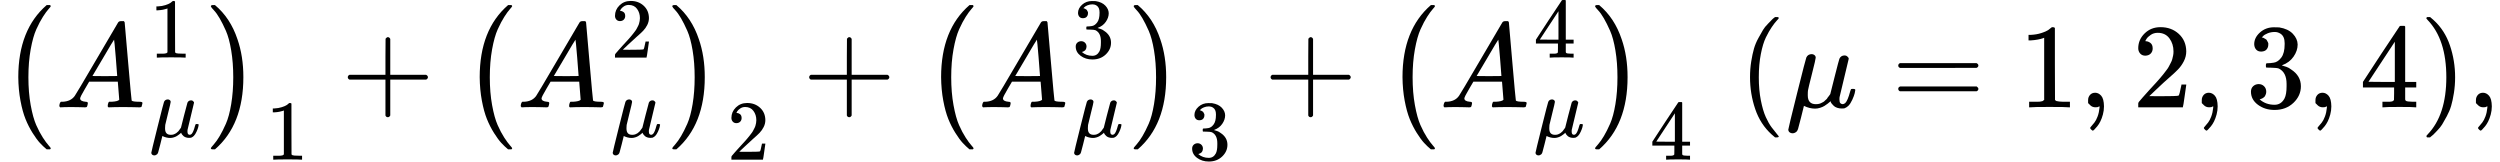
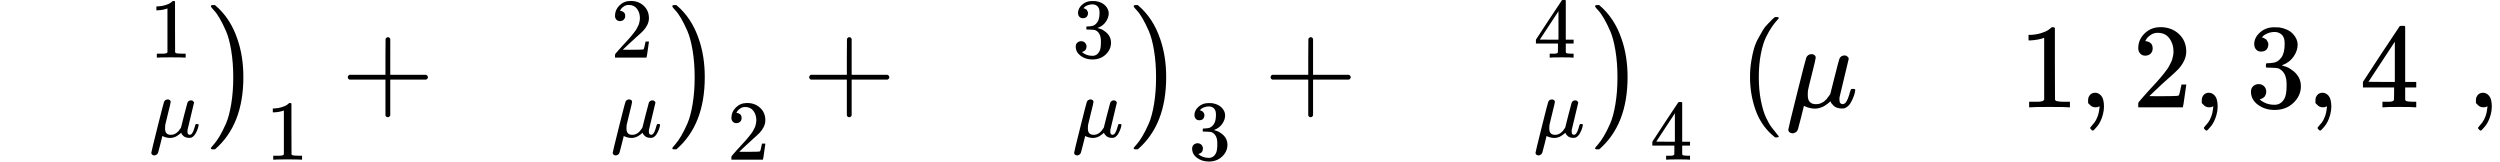
<svg xmlns="http://www.w3.org/2000/svg" xmlns:xlink="http://www.w3.org/1999/xlink" version="1.1" style="vertical-align: -1.02ex;" width="20775.6px" height="1342.4px" viewBox="0 -891.7 20775.6 1342.4">
  <defs>
-     <path id="MJX-428-TEX-SO-28" d="M152 251Q152 646 388 850H416Q422 844 422 841Q422 837 403 816T357 753T302 649T255 482T236 250Q236 124 255 19T301 -147T356 -251T403 -315T422 -340Q422 -343 416 -349H388Q359 -325 332 -296T271 -213T212 -97T170 56T152 251Z" />
-     <path id="MJX-428-TEX-I-1D434" d="M208 74Q208 50 254 46Q272 46 272 35Q272 34 270 22Q267 8 264 4T251 0Q249 0 239 0T205 1T141 2Q70 2 50 0H42Q35 7 35 11Q37 38 48 46H62Q132 49 164 96Q170 102 345 401T523 704Q530 716 547 716H555H572Q578 707 578 706L606 383Q634 60 636 57Q641 46 701 46Q726 46 726 36Q726 34 723 22Q720 7 718 4T704 0Q701 0 690 0T651 1T578 2Q484 2 455 0H443Q437 6 437 9T439 27Q443 40 445 43L449 46H469Q523 49 533 63L521 213H283L249 155Q208 86 208 74ZM516 260Q516 271 504 416T490 562L463 519Q447 492 400 412L310 260L413 259Q516 259 516 260Z" />
    <path id="MJX-428-TEX-N-31" d="M213 578L200 573Q186 568 160 563T102 556H83V602H102Q149 604 189 617T245 641T273 663Q275 666 285 666Q294 666 302 660V361L303 61Q310 54 315 52T339 48T401 46H427V0H416Q395 3 257 3Q121 3 100 0H88V46H114Q136 46 152 46T177 47T193 50T201 52T207 57T213 61V578Z" />
    <path id="MJX-428-TEX-I-1D707" d="M58 -216Q44 -216 34 -208T23 -186Q23 -176 96 116T173 414Q186 442 219 442Q231 441 239 435T249 423T251 413Q251 401 220 279T187 142Q185 131 185 107V99Q185 26 252 26Q261 26 270 27T287 31T302 38T315 45T327 55T338 65T348 77T356 88T365 100L372 110L408 253Q444 395 448 404Q461 431 491 431Q504 431 512 424T523 412T525 402L449 84Q448 79 448 68Q448 43 455 35T476 26Q485 27 496 35Q517 55 537 131Q543 151 547 152Q549 153 557 153H561Q580 153 580 144Q580 138 575 117T555 63T523 13Q510 0 491 -8Q483 -10 467 -10Q446 -10 429 -4T402 11T385 29T376 44T374 51L368 45Q362 39 350 30T324 12T288 -4T246 -11Q199 -11 153 12L129 -85Q108 -167 104 -180T92 -202Q76 -216 58 -216Z" />
    <path id="MJX-428-TEX-SO-29" d="M305 251Q305 -145 69 -349H56Q43 -349 39 -347T35 -338Q37 -333 60 -307T108 -239T160 -136T204 27T221 250T204 473T160 636T108 740T60 807T35 839Q35 850 50 850H56H69Q197 743 256 566Q305 425 305 251Z" />
    <path id="MJX-428-TEX-N-2B" d="M56 237T56 250T70 270H369V420L370 570Q380 583 389 583Q402 583 409 568V270H707Q722 262 722 250T707 230H409V-68Q401 -82 391 -82H389H387Q375 -82 369 -68V230H70Q56 237 56 250Z" />
    <path id="MJX-428-TEX-N-32" d="M109 429Q82 429 66 447T50 491Q50 562 103 614T235 666Q326 666 387 610T449 465Q449 422 429 383T381 315T301 241Q265 210 201 149L142 93L218 92Q375 92 385 97Q392 99 409 186V189H449V186Q448 183 436 95T421 3V0H50V19V31Q50 38 56 46T86 81Q115 113 136 137Q145 147 170 174T204 211T233 244T261 278T284 308T305 340T320 369T333 401T340 431T343 464Q343 527 309 573T212 619Q179 619 154 602T119 569T109 550Q109 549 114 549Q132 549 151 535T170 489Q170 464 154 447T109 429Z" />
    <path id="MJX-428-TEX-N-33" d="M127 463Q100 463 85 480T69 524Q69 579 117 622T233 665Q268 665 277 664Q351 652 390 611T430 522Q430 470 396 421T302 350L299 348Q299 347 308 345T337 336T375 315Q457 262 457 175Q457 96 395 37T238 -22Q158 -22 100 21T42 130Q42 158 60 175T105 193Q133 193 151 175T169 130Q169 119 166 110T159 94T148 82T136 74T126 70T118 67L114 66Q165 21 238 21Q293 21 321 74Q338 107 338 175V195Q338 290 274 322Q259 328 213 329L171 330L168 332Q166 335 166 348Q166 366 174 366Q202 366 232 371Q266 376 294 413T322 525V533Q322 590 287 612Q265 626 240 626Q208 626 181 615T143 592T132 580H135Q138 579 143 578T153 573T165 566T175 555T183 540T186 520Q186 498 172 481T127 463Z" />
    <path id="MJX-428-TEX-N-34" d="M462 0Q444 3 333 3Q217 3 199 0H190V46H221Q241 46 248 46T265 48T279 53T286 61Q287 63 287 115V165H28V211L179 442Q332 674 334 675Q336 677 355 677H373L379 671V211H471V165H379V114Q379 73 379 66T385 54Q393 47 442 46H471V0H462ZM293 211V545L74 212L183 211H293Z" />
    <path id="MJX-428-TEX-N-28" d="M94 250Q94 319 104 381T127 488T164 576T202 643T244 695T277 729T302 750H315H319Q333 750 333 741Q333 738 316 720T275 667T226 581T184 443T167 250T184 58T225 -81T274 -167T316 -220T333 -241Q333 -250 318 -250H315H302L274 -226Q180 -141 137 -14T94 250Z" />
-     <path id="MJX-428-TEX-N-3D" d="M56 347Q56 360 70 367H707Q722 359 722 347Q722 336 708 328L390 327H72Q56 332 56 347ZM56 153Q56 168 72 173H708Q722 163 722 153Q722 140 707 133H70Q56 140 56 153Z" />
    <path id="MJX-428-TEX-N-2C" d="M78 35T78 60T94 103T137 121Q165 121 187 96T210 8Q210 -27 201 -60T180 -117T154 -158T130 -185T117 -194Q113 -194 104 -185T95 -172Q95 -168 106 -156T131 -126T157 -76T173 -3V9L172 8Q170 7 167 6T161 3T152 1T140 0Q113 0 96 17Z" />
-     <path id="MJX-428-TEX-N-29" d="M60 749L64 750Q69 750 74 750H86L114 726Q208 641 251 514T294 250Q294 182 284 119T261 12T224 -76T186 -143T145 -194T113 -227T90 -246Q87 -249 86 -250H74Q66 -250 63 -250T58 -247T55 -238Q56 -237 66 -225Q221 -64 221 250T66 725Q56 737 55 738Q55 746 60 749Z" />
  </defs>
  <g stroke="currentColor" fill="currentColor" stroke-width="0" transform="scale(1,-1)">
    <g>
      <g>
        <g>
          <g transform="translate(0 -0.5)">
            <use xlink:href="#MJX-428-TEX-SO-28" />
          </g>
          <g transform="translate(458,0)">
            <g>
              <use xlink:href="#MJX-428-TEX-I-1D434" />
            </g>
            <g transform="translate(783,413) scale(0.707)">
              <g>
                <use xlink:href="#MJX-428-TEX-N-31" />
              </g>
            </g>
            <g transform="translate(783,-247) scale(0.707)">
              <g>
                <use xlink:href="#MJX-428-TEX-I-1D707" />
              </g>
            </g>
          </g>
          <g transform="translate(1717.4,0) translate(0 -0.5)">
            <use xlink:href="#MJX-428-TEX-SO-29" />
          </g>
        </g>
        <g transform="translate(2208.4,-435.1) scale(0.707)">
          <g>
            <use xlink:href="#MJX-428-TEX-N-31" />
          </g>
        </g>
      </g>
      <g transform="translate(2834.2,0)">
        <use xlink:href="#MJX-428-TEX-N-2B" />
      </g>
      <g transform="translate(3834.4,0)">
        <g>
          <g transform="translate(0 -0.5)">
            <use xlink:href="#MJX-428-TEX-SO-28" />
          </g>
          <g transform="translate(458,0)">
            <g>
              <use xlink:href="#MJX-428-TEX-I-1D434" />
            </g>
            <g transform="translate(783,413) scale(0.707)">
              <g>
                <use xlink:href="#MJX-428-TEX-N-32" />
              </g>
            </g>
            <g transform="translate(783,-247) scale(0.707)">
              <g>
                <use xlink:href="#MJX-428-TEX-I-1D707" />
              </g>
            </g>
          </g>
          <g transform="translate(1717.4,0) translate(0 -0.5)">
            <use xlink:href="#MJX-428-TEX-SO-29" />
          </g>
        </g>
        <g transform="translate(2208.4,-435.1) scale(0.707)">
          <g>
            <use xlink:href="#MJX-428-TEX-N-32" />
          </g>
        </g>
      </g>
      <g transform="translate(6668.5,0)">
        <use xlink:href="#MJX-428-TEX-N-2B" />
      </g>
      <g transform="translate(7668.8,0)">
        <g>
          <g transform="translate(0 -0.5)">
            <use xlink:href="#MJX-428-TEX-SO-28" />
          </g>
          <g transform="translate(458,0)">
            <g>
              <use xlink:href="#MJX-428-TEX-I-1D434" />
            </g>
            <g transform="translate(783,413) scale(0.707)">
              <g>
                <use xlink:href="#MJX-428-TEX-N-33" />
              </g>
            </g>
            <g transform="translate(783,-247) scale(0.707)">
              <g>
                <use xlink:href="#MJX-428-TEX-I-1D707" />
              </g>
            </g>
          </g>
          <g transform="translate(1717.4,0) translate(0 -0.5)">
            <use xlink:href="#MJX-428-TEX-SO-29" />
          </g>
        </g>
        <g transform="translate(2208.4,-435.1) scale(0.707)">
          <g>
            <use xlink:href="#MJX-428-TEX-N-33" />
          </g>
        </g>
      </g>
      <g transform="translate(10502.9,0)">
        <use xlink:href="#MJX-428-TEX-N-2B" />
      </g>
      <g transform="translate(11503.1,0)">
        <g>
          <g transform="translate(0 -0.5)">
            <use xlink:href="#MJX-428-TEX-SO-28" />
          </g>
          <g transform="translate(458,0)">
            <g>
              <use xlink:href="#MJX-428-TEX-I-1D434" />
            </g>
            <g transform="translate(783,413) scale(0.707)">
              <g>
                <use xlink:href="#MJX-428-TEX-N-34" />
              </g>
            </g>
            <g transform="translate(783,-247) scale(0.707)">
              <g>
                <use xlink:href="#MJX-428-TEX-I-1D707" />
              </g>
            </g>
          </g>
          <g transform="translate(1717.4,0) translate(0 -0.5)">
            <use xlink:href="#MJX-428-TEX-SO-29" />
          </g>
        </g>
        <g transform="translate(2208.4,-435.1) scale(0.707)">
          <g>
            <use xlink:href="#MJX-428-TEX-N-34" />
          </g>
        </g>
      </g>
      <g transform="translate(14115.1,0)">
        <g />
      </g>
      <g transform="translate(14282.1,0)">
        <g />
      </g>
      <g transform="translate(14449.1,0)">
        <use xlink:href="#MJX-428-TEX-N-28" />
      </g>
      <g transform="translate(14838.1,0)">
        <use xlink:href="#MJX-428-TEX-I-1D707" />
      </g>
      <g transform="translate(15718.9,0)">
        <use xlink:href="#MJX-428-TEX-N-3D" />
      </g>
      <g transform="translate(16774.6,0)">
        <use xlink:href="#MJX-428-TEX-N-31" />
      </g>
      <g transform="translate(17274.6,0)">
        <use xlink:href="#MJX-428-TEX-N-2C" />
      </g>
      <g transform="translate(17719.3,0)">
        <use xlink:href="#MJX-428-TEX-N-32" />
      </g>
      <g transform="translate(18219.3,0)">
        <use xlink:href="#MJX-428-TEX-N-2C" />
      </g>
      <g transform="translate(18664,0)">
        <use xlink:href="#MJX-428-TEX-N-33" />
      </g>
      <g transform="translate(19164,0)">
        <use xlink:href="#MJX-428-TEX-N-2C" />
      </g>
      <g transform="translate(19608.6,0)">
        <use xlink:href="#MJX-428-TEX-N-34" />
      </g>
      <g transform="translate(20108.6,0)">
        <use xlink:href="#MJX-428-TEX-N-29" />
      </g>
      <g transform="translate(20497.6,0)">
        <use xlink:href="#MJX-428-TEX-N-2C" />
      </g>
    </g>
  </g>
</svg>